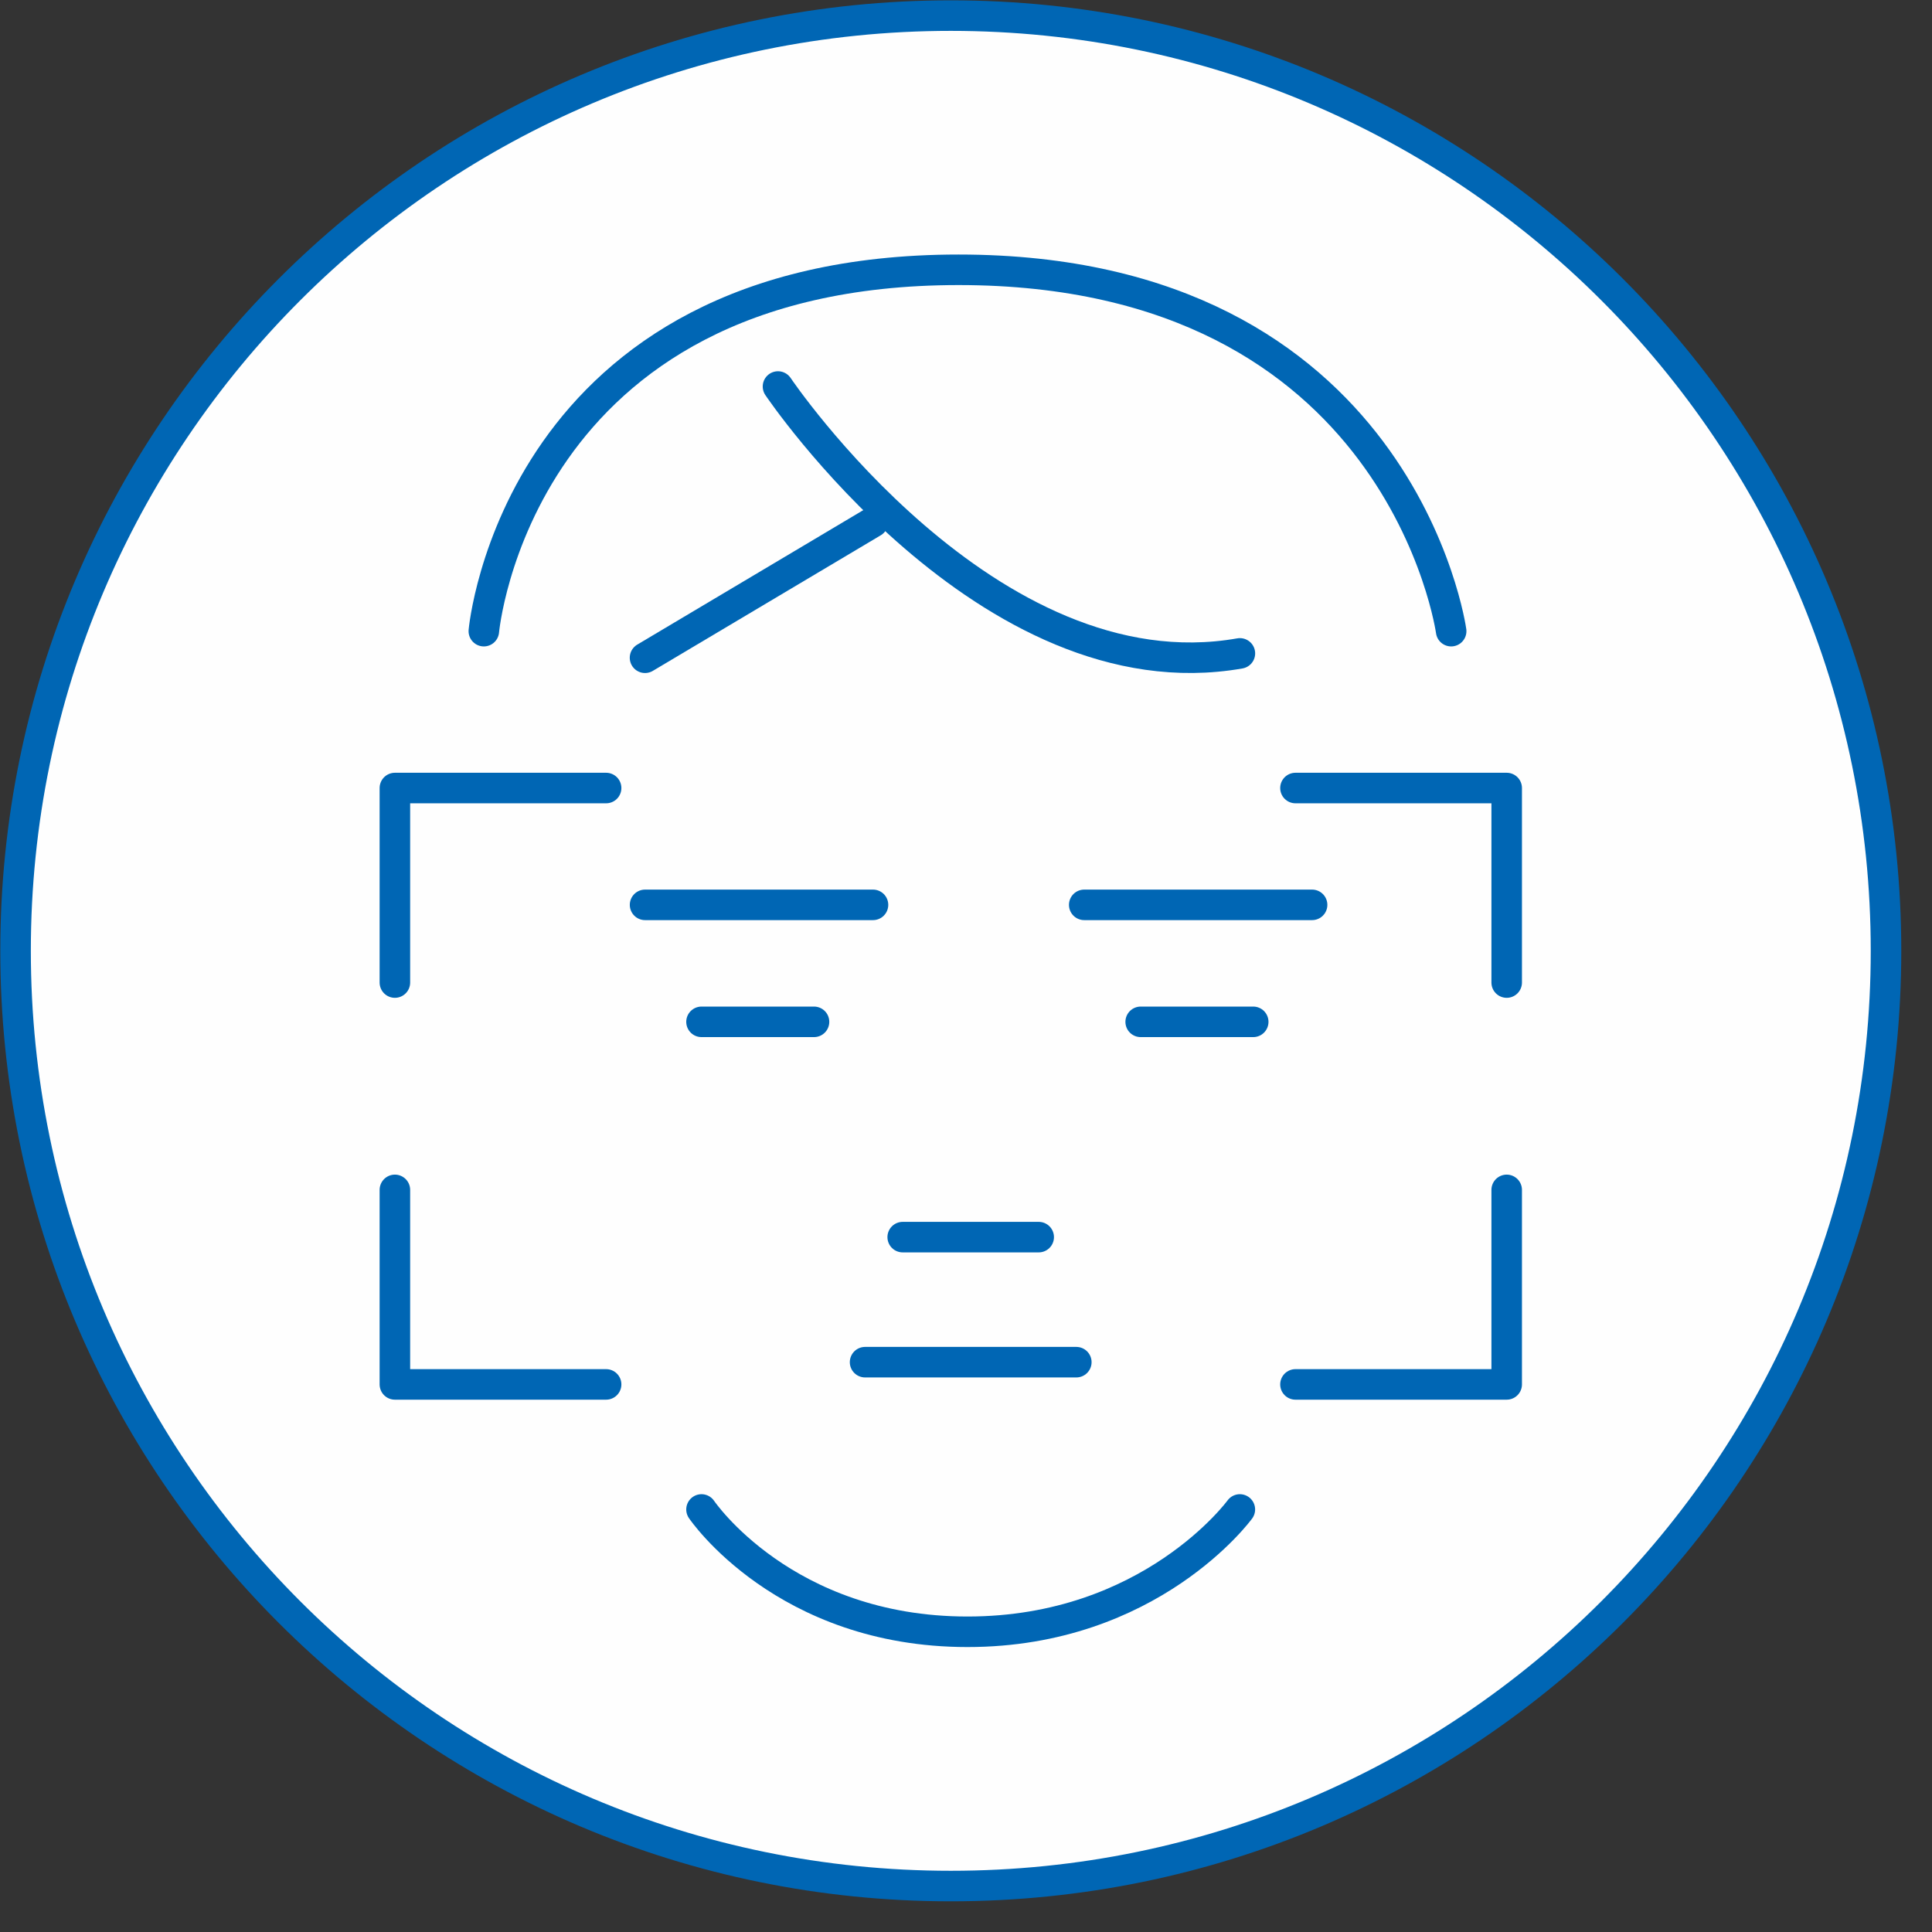
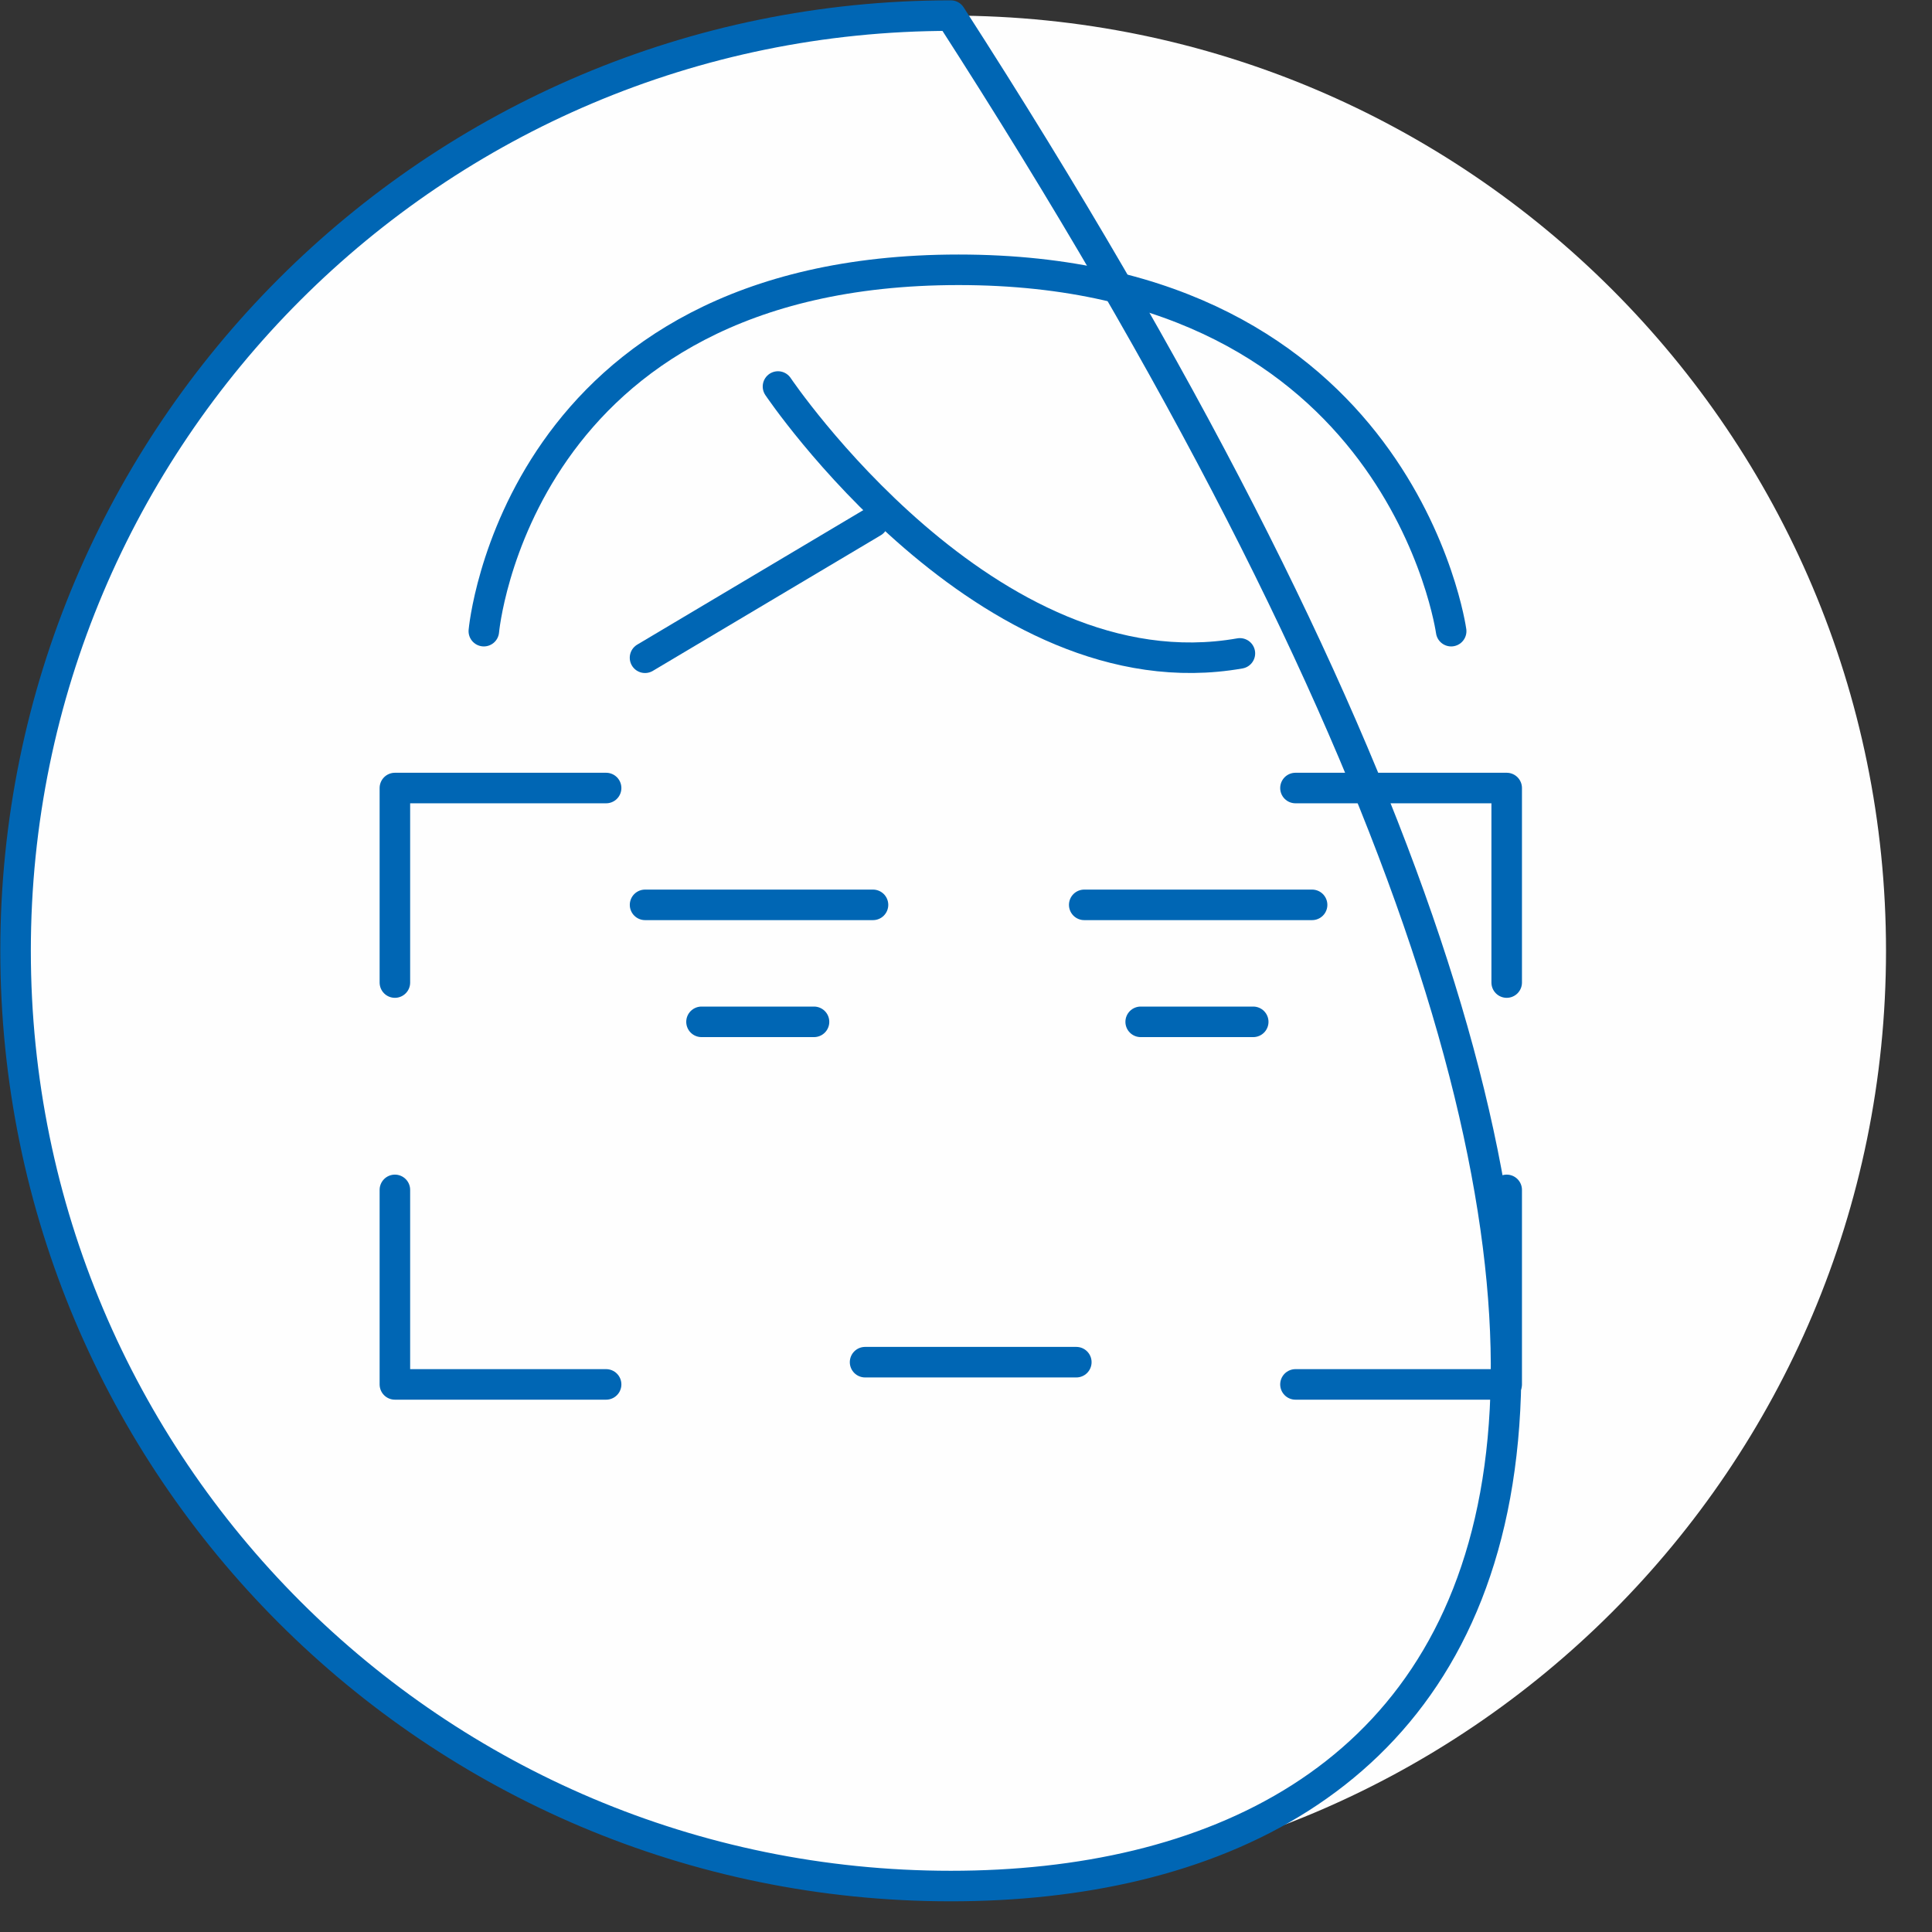
<svg xmlns="http://www.w3.org/2000/svg" width="51px" height="51px" viewBox="0 0 51 51" version="1.1">
  <rect x="0" y="0" width="51" height="51" fill="#333333" stroke="none" />
  <title>7</title>
  <g id="页面-1" stroke="none" stroke-width="1" fill="none" fill-rule="evenodd">
    <g id="测温仪-标准版" transform="translate(-1240, -332)">
      <g id="7" transform="translate(1240, 332)">
        <path d="M0.411,25.099 C0.411,11.464 11.465,0.412 25.099,0.412 C38.733,0.412 49.786,11.464 49.786,25.099 C49.786,38.733 38.733,49.787 25.099,49.787 C11.465,49.787 0.411,38.733 0.411,25.099" id="Fill-1" fill="#FEFEFE" />
-         <path d="M0.411,25.099 C0.411,11.464 11.465,0.412 25.099,0.412 C38.733,0.412 49.786,11.464 49.786,25.099 C49.786,38.733 38.733,49.787 25.099,49.787 C11.465,49.787 0.411,38.733 0.411,25.099 Z" id="Stroke-3" stroke="#0066B4" stroke-width="0.806" stroke-linecap="round" stroke-linejoin="round" />
+         <path d="M0.411,25.099 C0.411,11.464 11.465,0.412 25.099,0.412 C49.786,38.733 38.733,49.787 25.099,49.787 C11.465,49.787 0.411,38.733 0.411,25.099 Z" id="Stroke-3" stroke="#0066B4" stroke-width="0.806" stroke-linecap="round" stroke-linejoin="round" />
        <path d="M12.772,16.661 C12.772,16.661 13.623,7.122 25.305,7.122 C36.985,7.122 38.307,16.661 38.307,16.661" id="Stroke-5" stroke="#0066B4" stroke-width="0.806" stroke-linecap="round" stroke-linejoin="round" />
        <path d="M20.537,10.203 C20.537,10.203 26.067,18.421 32.73,17.248" id="Stroke-7" stroke="#0066B4" stroke-width="0.806" stroke-linecap="round" stroke-linejoin="round" />
        <line x1="23.045" y1="13.783" x2="17.027" y2="17.363" id="Stroke-9" stroke="#0066B4" stroke-width="0.806" stroke-linecap="round" stroke-linejoin="round" />
        <line x1="17.028" y1="23.886" x2="23.045" y2="23.886" id="Stroke-11" stroke="#0066B4" stroke-width="0.806" stroke-linecap="round" stroke-linejoin="round" />
        <line x1="18.518" y1="26.974" x2="21.488" y2="26.974" id="Stroke-13" stroke="#0066B4" stroke-width="0.806" stroke-linecap="round" stroke-linejoin="round" />
        <line x1="28.621" y1="23.886" x2="34.636" y2="23.886" id="Stroke-15" stroke="#0066B4" stroke-width="0.806" stroke-linecap="round" stroke-linejoin="round" />
        <line x1="30.111" y1="26.974" x2="33.082" y2="26.974" id="Stroke-17" stroke="#0066B4" stroke-width="0.806" stroke-linecap="round" stroke-linejoin="round" />
        <line x1="22.836" y1="35.958" x2="28.412" y2="35.958" id="Stroke-19" stroke="#0066B4" stroke-width="0.806" stroke-linecap="round" stroke-linejoin="round" />
-         <line x1="23.829" y1="32.657" x2="27.419" y2="32.657" id="Stroke-21" stroke="#0066B4" stroke-width="0.806" stroke-linecap="round" stroke-linejoin="round" />
-         <path d="M18.518,39.846 C18.518,39.846 20.697,43.075 25.539,43.075 C30.381,43.075 32.729,39.846 32.729,39.846" id="Stroke-23" stroke="#0066B4" stroke-width="0.806" stroke-linecap="round" stroke-linejoin="round" />
        <polyline id="Stroke-25" stroke="#0066B4" stroke-width="0.806" stroke-linecap="round" stroke-linejoin="round" points="16 20.802 10.424 20.802 10.424 25.937" />
        <polyline id="Stroke-27" stroke="#0066B4" stroke-width="0.806" stroke-linecap="round" stroke-linejoin="round" points="16 36.545 10.424 36.545 10.424 31.41" />
        <polyline id="Stroke-29" stroke="#0066B4" stroke-width="0.806" stroke-linecap="round" stroke-linejoin="round" points="34.197 36.545 39.773 36.545 39.773 31.41" />
        <polyline id="Stroke-31" stroke="#0066B4" stroke-width="0.806" stroke-linecap="round" stroke-linejoin="round" points="34.197 20.802 39.773 20.802 39.773 25.937" />
      </g>
    </g>
  </g>
</svg>